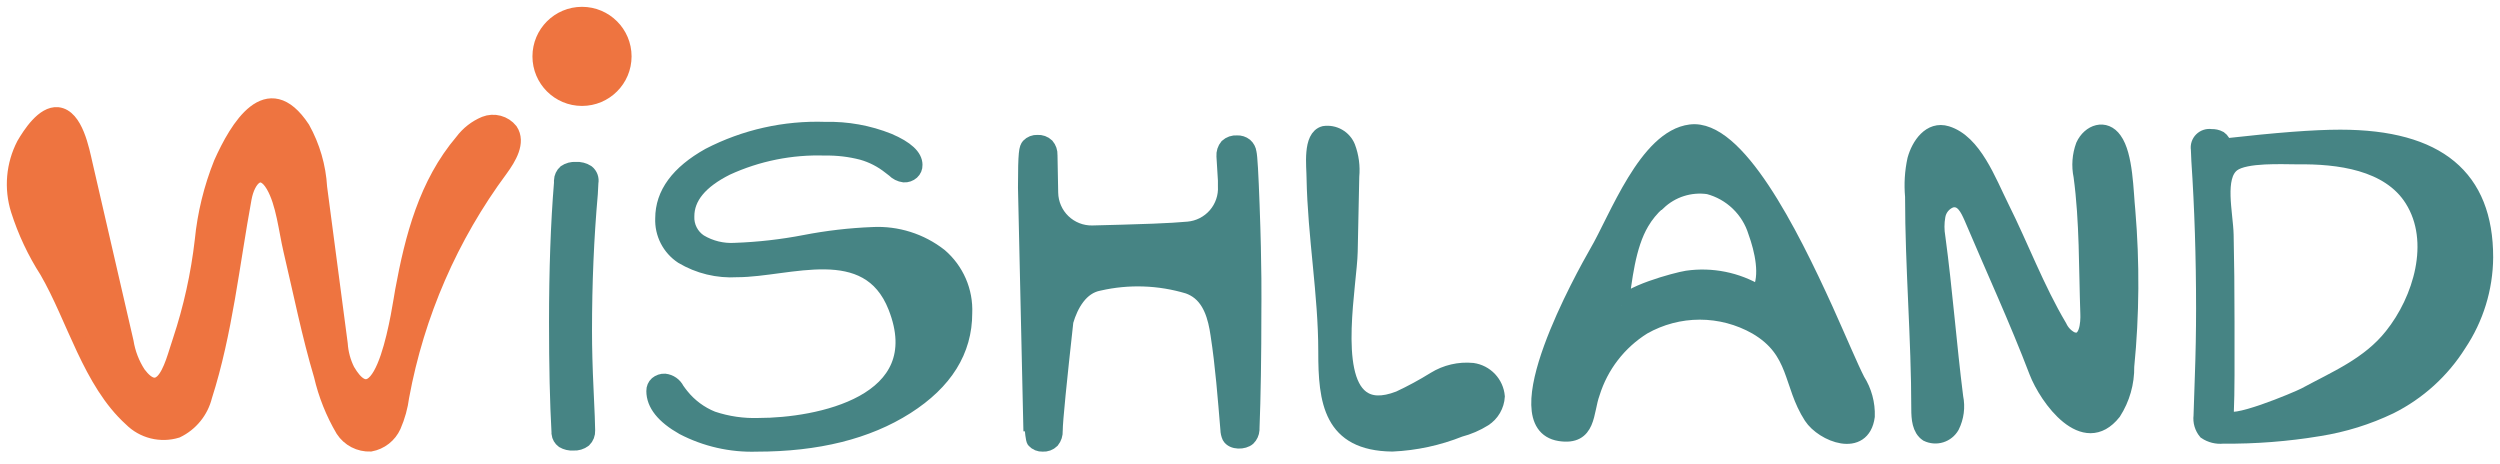
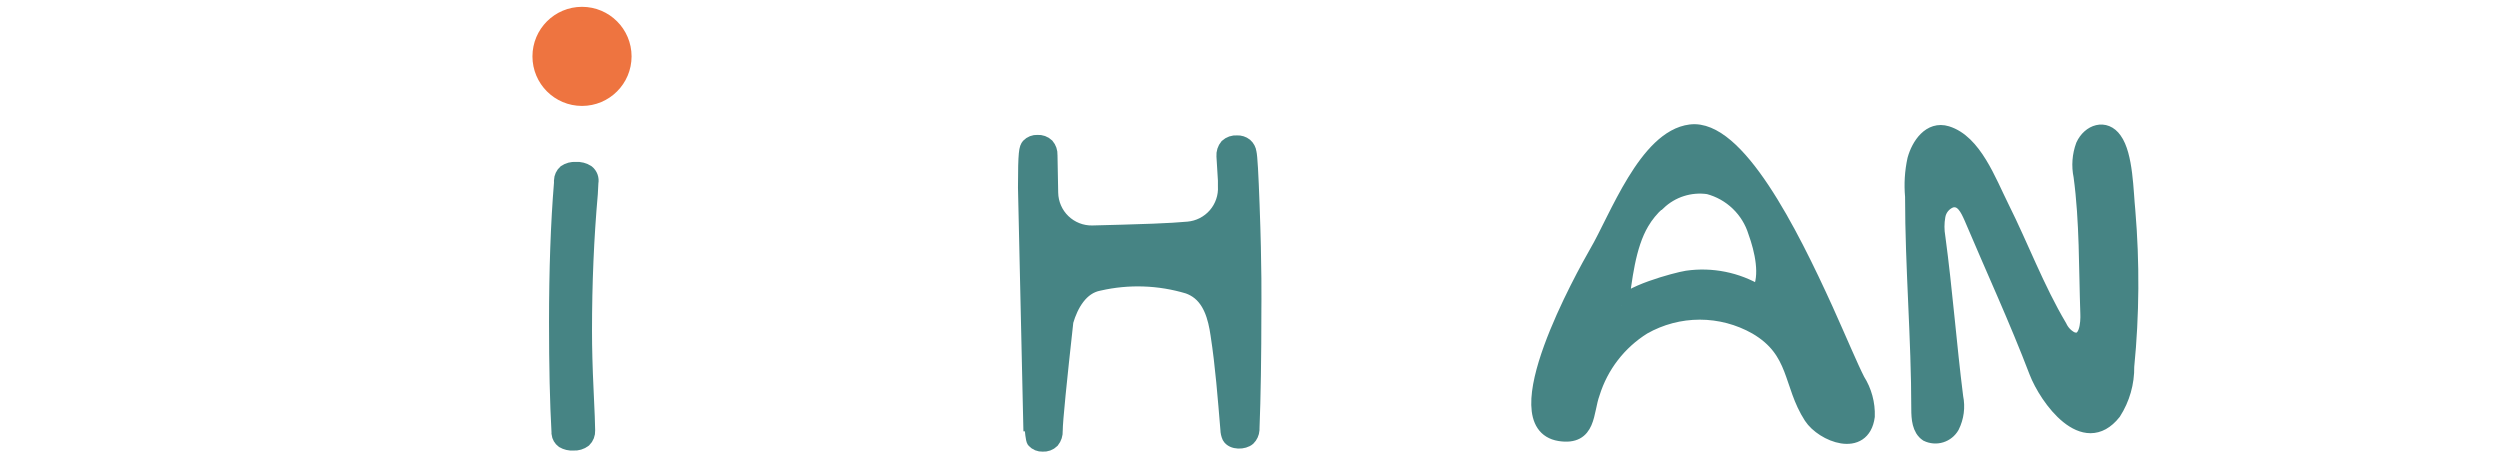
<svg xmlns="http://www.w3.org/2000/svg" width="183" height="34" viewBox="0 0 183 34" fill="none">
  <path d="M42.835 24.205C42.835 25.481 42.873 26.925 42.95 28.538C43.027 30.151 43.066 31.143 43.066 31.514C43.072 31.647 43.051 31.78 43.002 31.905C42.954 32.029 42.879 32.142 42.784 32.236C42.551 32.414 42.261 32.501 41.968 32.481C41.698 32.499 41.429 32.436 41.195 32.301C41.105 32.234 41.03 32.15 40.974 32.053C40.918 31.956 40.882 31.849 40.87 31.738C40.872 31.704 40.872 31.67 40.87 31.637C40.749 29.489 40.689 26.81 40.689 23.598C40.689 19.746 40.809 16.349 41.05 13.408C41.055 13.343 41.055 13.278 41.05 13.213C41.054 13.089 41.083 12.968 41.135 12.857C41.187 12.745 41.262 12.645 41.354 12.563C41.588 12.406 41.867 12.332 42.148 12.353C42.454 12.329 42.759 12.408 43.015 12.577C43.131 12.671 43.218 12.795 43.269 12.934C43.32 13.074 43.332 13.225 43.304 13.372C43.304 13.463 43.29 13.735 43.261 14.188C42.977 17.394 42.835 20.733 42.835 24.205Z" fill="#468484" stroke="#468484" stroke-miterlimit="10" />
-   <path d="M66.167 12.852C65.873 12.814 65.6 12.676 65.394 12.462L65.12 12.252C64.518 11.77 63.825 11.413 63.083 11.205C62.205 10.979 61.301 10.872 60.395 10.887C57.922 10.805 55.464 11.3 53.215 12.332C51.289 13.295 50.326 14.462 50.326 15.834C50.309 16.192 50.386 16.547 50.548 16.866C50.71 17.185 50.952 17.456 51.25 17.654C52.02 18.116 52.912 18.333 53.807 18.276C55.517 18.215 57.22 18.022 58.9 17.698C60.542 17.379 62.206 17.186 63.877 17.12C65.664 17.026 67.425 17.583 68.833 18.687C69.439 19.207 69.92 19.859 70.238 20.592C70.556 21.325 70.703 22.121 70.668 22.919C70.668 25.697 69.235 27.999 66.37 29.824C63.504 31.648 59.842 32.561 55.382 32.561C53.505 32.622 51.645 32.199 49.979 31.333C48.534 30.515 47.812 29.609 47.812 28.618C47.809 28.513 47.829 28.409 47.87 28.313C47.911 28.217 47.972 28.131 48.05 28.061C48.221 27.917 48.44 27.842 48.664 27.852C48.861 27.874 49.05 27.945 49.213 28.058C49.376 28.172 49.508 28.324 49.596 28.502C49.726 28.69 49.834 28.827 49.914 28.928C50.508 29.672 51.284 30.249 52.168 30.604C53.256 30.969 54.401 31.135 55.548 31.095C59.774 31.095 68.277 29.499 65.51 22.486C63.495 17.366 57.744 19.792 53.952 19.792C52.535 19.879 51.125 19.537 49.907 18.81C49.443 18.503 49.066 18.082 48.813 17.588C48.56 17.093 48.439 16.541 48.462 15.986C48.462 14.161 49.601 12.611 51.879 11.335C54.511 9.976 57.449 9.317 60.41 9.421C62.004 9.382 63.589 9.667 65.069 10.259C66.374 10.817 67.027 11.422 67.027 12.072C67.031 12.177 67.011 12.282 66.97 12.38C66.929 12.477 66.867 12.564 66.788 12.635C66.618 12.786 66.395 12.864 66.167 12.852Z" fill="#468484" stroke="#468484" stroke-miterlimit="10" />
  <path d="M87.369 21.186C87.239 21.115 87.104 21.055 86.964 21.005C84.853 20.369 82.613 20.292 80.463 20.782C79.148 21.02 78.426 22.32 78.072 23.526C77.603 27.78 77.292 30.806 77.292 31.528C77.307 31.805 77.219 32.077 77.046 32.294C76.952 32.387 76.838 32.459 76.714 32.505C76.589 32.551 76.456 32.57 76.324 32.561C76.2 32.567 76.076 32.545 75.961 32.498C75.846 32.45 75.743 32.378 75.659 32.286C75.493 32.106 75.414 29.499 75.414 31.564L75.016 13.733C75.016 11.068 75.096 10.844 75.262 10.642C75.35 10.551 75.455 10.48 75.573 10.434C75.69 10.388 75.815 10.368 75.941 10.374C76.073 10.365 76.205 10.384 76.329 10.428C76.454 10.473 76.568 10.543 76.663 10.634C76.834 10.835 76.922 11.093 76.909 11.357L76.96 14.115C76.975 14.896 77.299 15.638 77.861 16.18C78.423 16.721 79.177 17.018 79.957 17.004C81.402 16.971 82.878 16.927 84.386 16.874C85.57 16.831 86.271 16.78 86.957 16.723C87.722 16.658 88.432 16.297 88.936 15.717C89.439 15.137 89.696 14.384 89.652 13.617V13.213C89.579 12.1 89.543 11.511 89.543 11.443C89.522 11.164 89.61 10.886 89.789 10.67C89.891 10.578 90.011 10.507 90.141 10.462C90.272 10.417 90.41 10.4 90.547 10.41C90.777 10.399 91.003 10.47 91.183 10.613C91.346 10.756 91.451 10.954 91.479 11.169C91.547 11.448 91.621 12.731 91.703 15.018C91.877 19.655 91.833 22.204 91.833 22.645C91.833 26.131 91.787 29.041 91.696 31.376V31.47C91.678 31.713 91.573 31.942 91.4 32.113C91.06 32.416 90.215 32.445 89.955 31.99C89.877 31.817 89.836 31.631 89.832 31.441C89.637 29.123 89.464 26.797 89.11 24.501C88.929 23.244 88.561 21.836 87.369 21.186Z" fill="#468484" stroke="#468484" stroke-miterlimit="10" />
  <path d="M133.68 22.63C134.713 24.92 135.53 26.877 136.014 27.816C136.517 28.611 136.769 29.54 136.736 30.481C136.389 33.038 133.406 31.86 132.539 30.524C130.986 28.127 131.513 25.729 128.523 23.981C127.273 23.272 125.86 22.899 124.423 22.899C122.986 22.899 121.574 23.272 120.324 23.981C118.549 25.087 117.231 26.794 116.611 28.791C116.112 30.149 116.387 32.142 114.155 31.788C109.763 31.066 115.896 20.11 116.849 18.442C118.294 15.979 120.461 10.013 123.741 9.609C127.193 9.176 131.109 16.983 133.68 22.63ZM121.4 14.874C120.932 15.29 120.532 15.777 120.215 16.318C119.204 18.023 118.973 20.471 118.706 22.378C118.836 21.475 122.715 20.428 123.48 20.312C125.3 20.05 127.155 20.422 128.732 21.366C129.375 20.189 128.934 18.29 128.465 16.997C128.222 16.206 127.781 15.49 127.184 14.917C126.588 14.343 125.855 13.931 125.055 13.718C124.403 13.622 123.737 13.677 123.108 13.877C122.48 14.077 121.906 14.418 121.429 14.874H121.4Z" fill="#468484" stroke="#468484" stroke-miterlimit="10" />
  <path d="M142.811 14.708C142.574 14.799 142.364 14.951 142.205 15.149C142.045 15.347 141.94 15.583 141.901 15.834C141.813 16.336 141.813 16.849 141.901 17.351C142.428 21.251 142.717 25.18 143.208 29.065C143.36 29.799 143.261 30.562 142.927 31.232C142.745 31.552 142.448 31.791 142.097 31.9C141.745 32.009 141.365 31.979 141.034 31.817C140.463 31.434 140.406 30.633 140.406 29.947C140.406 24.754 139.951 19.568 139.951 14.383C139.868 13.477 139.924 12.563 140.117 11.674C140.413 10.591 141.258 9.334 142.522 9.724C144.559 10.353 145.614 13.242 146.56 15.141C148.005 18.03 149.132 21.078 150.801 23.894C150.974 24.27 151.266 24.58 151.631 24.775C152.729 25.216 152.809 23.591 152.78 22.963C152.664 19.626 152.729 16.21 152.282 12.902C152.124 12.146 152.182 11.36 152.448 10.634C152.924 9.594 154.109 9.19 154.817 10.201C155.655 11.349 155.662 14.043 155.807 15.43C156.126 19.223 156.1 23.038 155.727 26.826C155.745 28.029 155.408 29.209 154.759 30.221C152.542 33.023 149.782 29.181 149.031 27.231C147.586 23.439 145.86 19.706 144.27 15.95C144.003 15.351 143.627 14.484 142.811 14.708Z" fill="#468484" stroke="#468484" stroke-miterlimit="10" />
-   <path d="M162.835 10.634C164.762 10.418 166.416 10.256 167.798 10.15C169.18 10.044 170.353 9.992 171.316 9.992C174.899 9.992 177.577 10.728 179.349 12.202C181.121 13.675 182.005 15.89 182 18.846C181.983 21.113 181.302 23.324 180.042 25.209C178.81 27.175 177.061 28.764 174.986 29.802C173.335 30.594 171.578 31.141 169.77 31.427C167.441 31.815 165.081 31.999 162.72 31.976C162.262 32.023 161.802 31.908 161.42 31.651C161.282 31.484 161.18 31.291 161.119 31.084C161.058 30.877 161.04 30.659 161.066 30.445C161.066 30.329 161.097 29.4 161.159 27.657C161.222 25.914 161.253 24.229 161.253 22.602C161.253 18.831 161.138 15.22 160.907 11.768C160.883 11.287 160.871 11.008 160.871 10.931C160.85 10.797 160.86 10.66 160.902 10.531C160.944 10.402 161.016 10.285 161.112 10.19C161.208 10.094 161.325 10.022 161.454 9.98C161.582 9.938 161.719 9.927 161.853 9.948C162.081 9.935 162.309 9.985 162.51 10.093C162.599 10.156 162.673 10.237 162.729 10.33C162.785 10.423 162.821 10.527 162.835 10.634ZM163.009 30.43C163.009 31.34 168.195 29.145 168.694 28.878C170.977 27.643 173.375 26.653 175.044 24.544C177.138 21.93 178.446 17.676 176.524 14.628C174.827 11.927 171.099 11.494 168.203 11.53C167.09 11.53 164.381 11.378 163.464 12.064C162.286 12.945 162.965 15.618 163.002 17.185C163.045 19.077 163.067 21.229 163.067 23.642C163.067 25.168 163.067 26.432 163.067 27.433C163.067 28.435 163.047 29.434 163.009 30.43Z" fill="#468484" stroke="#468484" stroke-miterlimit="10" />
  <path d="M42.603 7.254C44.331 7.254 45.731 5.854 45.731 4.127C45.731 2.4 44.331 1 42.603 1C40.876 1 39.475 2.4 39.475 4.127C39.475 5.854 40.876 7.254 42.603 7.254Z" fill="#EE7440" stroke="#EE7440" stroke-miterlimit="10" />
-   <path d="M99.714 29.08C100.314 29.52 101.159 29.6 102.394 29.123C103.283 28.708 104.147 28.24 104.98 27.722C105.823 27.201 106.812 26.971 107.798 27.065C108.283 27.133 108.731 27.364 109.068 27.719C109.405 28.075 109.612 28.534 109.654 29.022C109.634 29.359 109.535 29.687 109.366 29.979C109.197 30.271 108.961 30.52 108.679 30.705C108.12 31.055 107.511 31.318 106.873 31.485C105.293 32.116 103.618 32.478 101.918 32.554C97.367 32.503 96.991 29.383 96.998 25.743C96.998 21.518 96.218 17.315 96.139 13.018C96.139 12.187 95.842 10.006 96.919 9.724C97.288 9.669 97.666 9.739 97.99 9.924C98.315 10.109 98.569 10.397 98.71 10.743C98.97 11.434 99.069 12.175 98.999 12.909L98.884 18.427C98.833 20.782 97.482 27.44 99.714 29.08Z" fill="#468484" stroke="#468484" stroke-miterlimit="10" />
-   <path d="M11.852 27.903C12.488 27.303 12.849 25.736 13.138 24.92C13.928 22.541 14.47 20.087 14.756 17.596C14.948 15.651 15.415 13.742 16.143 11.927C17.299 9.342 19.581 5.427 22.189 9.378C22.929 10.709 23.359 12.19 23.446 13.711L24.956 25.173C25 25.841 25.177 26.494 25.476 27.094C28.033 31.477 29.254 22.125 29.42 21.28C30.142 17.358 31.154 13.437 33.798 10.324C34.229 9.746 34.808 9.294 35.474 9.017C35.808 8.885 36.175 8.864 36.522 8.956C36.869 9.049 37.178 9.249 37.402 9.529C37.995 10.418 37.301 11.566 36.68 12.418C33.037 17.332 30.566 23.014 29.456 29.029C29.36 29.776 29.158 30.506 28.857 31.196C28.699 31.546 28.459 31.852 28.157 32.088C27.855 32.325 27.5 32.484 27.123 32.554C26.718 32.569 26.317 32.48 25.957 32.294C25.597 32.107 25.292 31.831 25.071 31.492C24.338 30.25 23.8 28.903 23.475 27.498C22.594 24.552 21.958 21.359 21.236 18.304C20.896 16.86 20.708 14.867 19.964 13.595C19.09 12.108 18.187 13.097 17.92 14.52C17.039 19.308 16.518 24.378 15.03 29.015C14.894 29.564 14.639 30.077 14.281 30.517C13.924 30.956 13.475 31.311 12.964 31.557C12.373 31.738 11.744 31.754 11.145 31.604C10.545 31.454 9.998 31.143 9.562 30.705C6.557 27.989 5.394 23.317 3.4 19.872C2.503 18.476 1.794 16.968 1.291 15.386C0.79 13.786 0.94 12.052 1.71 10.562C2.158 9.797 3.155 8.237 4.231 8.345C5.582 8.489 6.044 10.981 6.282 12.014L9.28 25.014C9.412 25.837 9.715 26.625 10.169 27.325C10.884 28.278 11.426 28.3 11.852 27.903Z" fill="#EE7440" stroke="#EE7440" stroke-miterlimit="10" />
</svg>